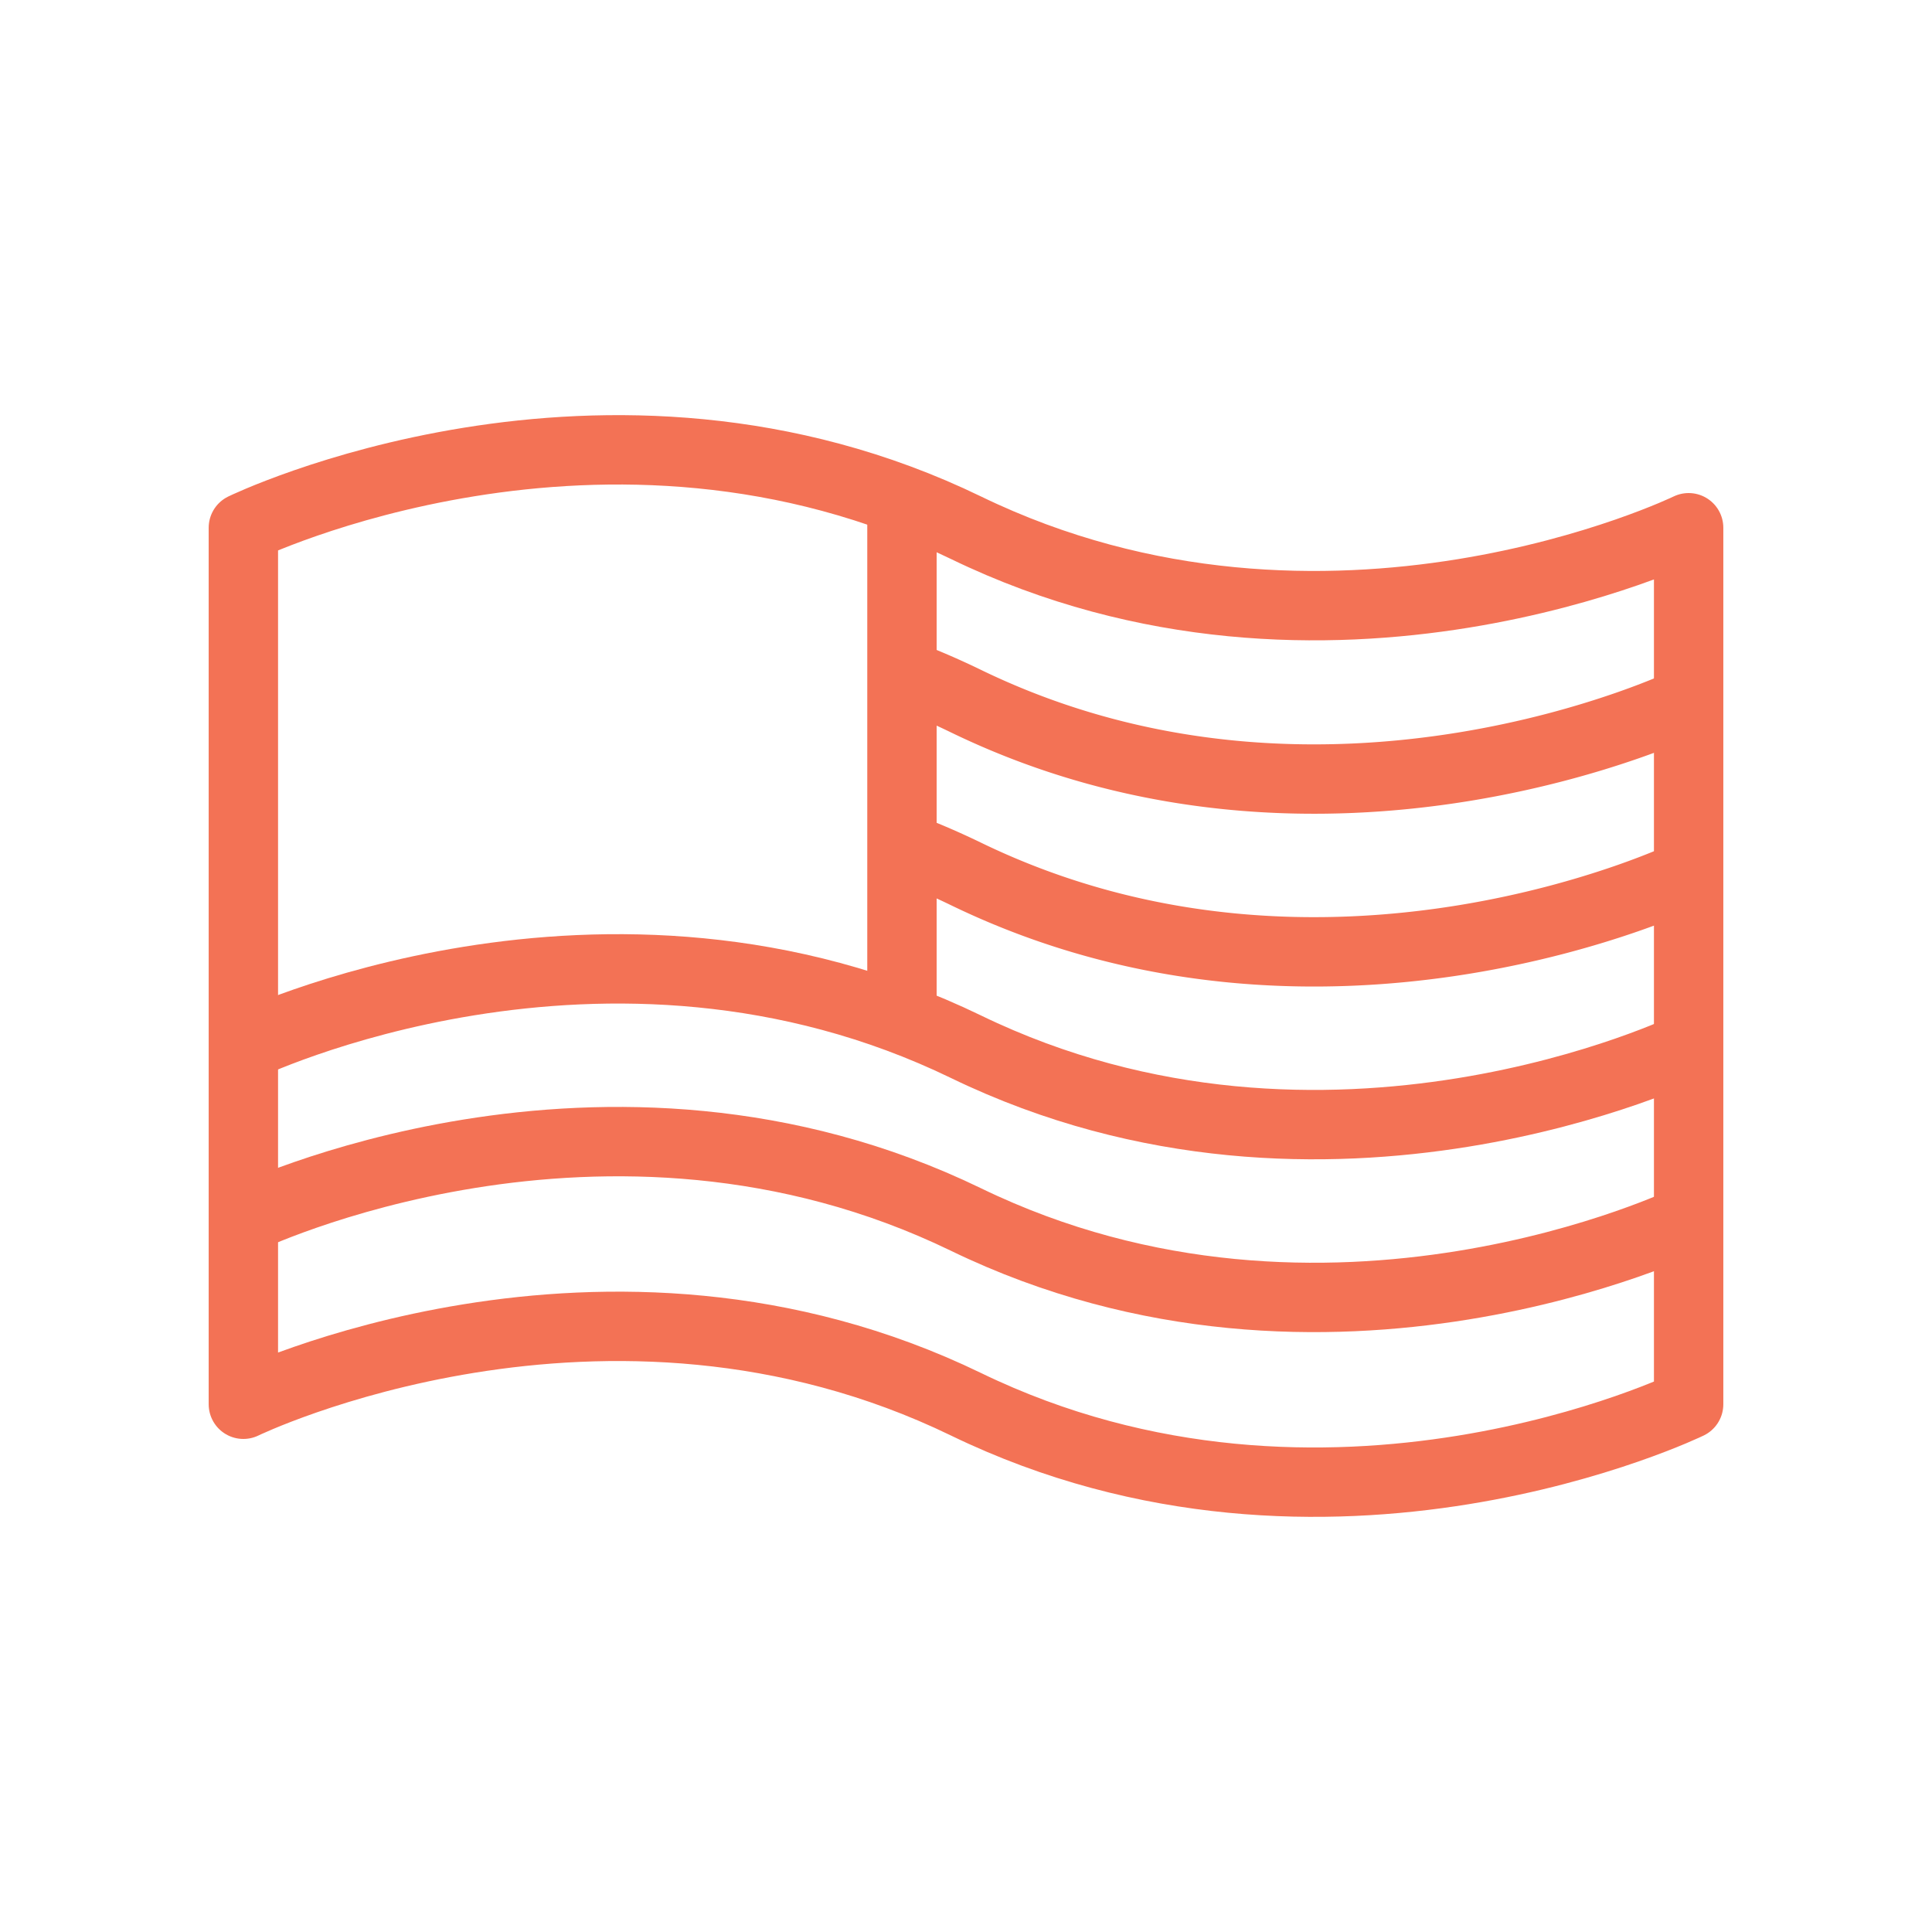
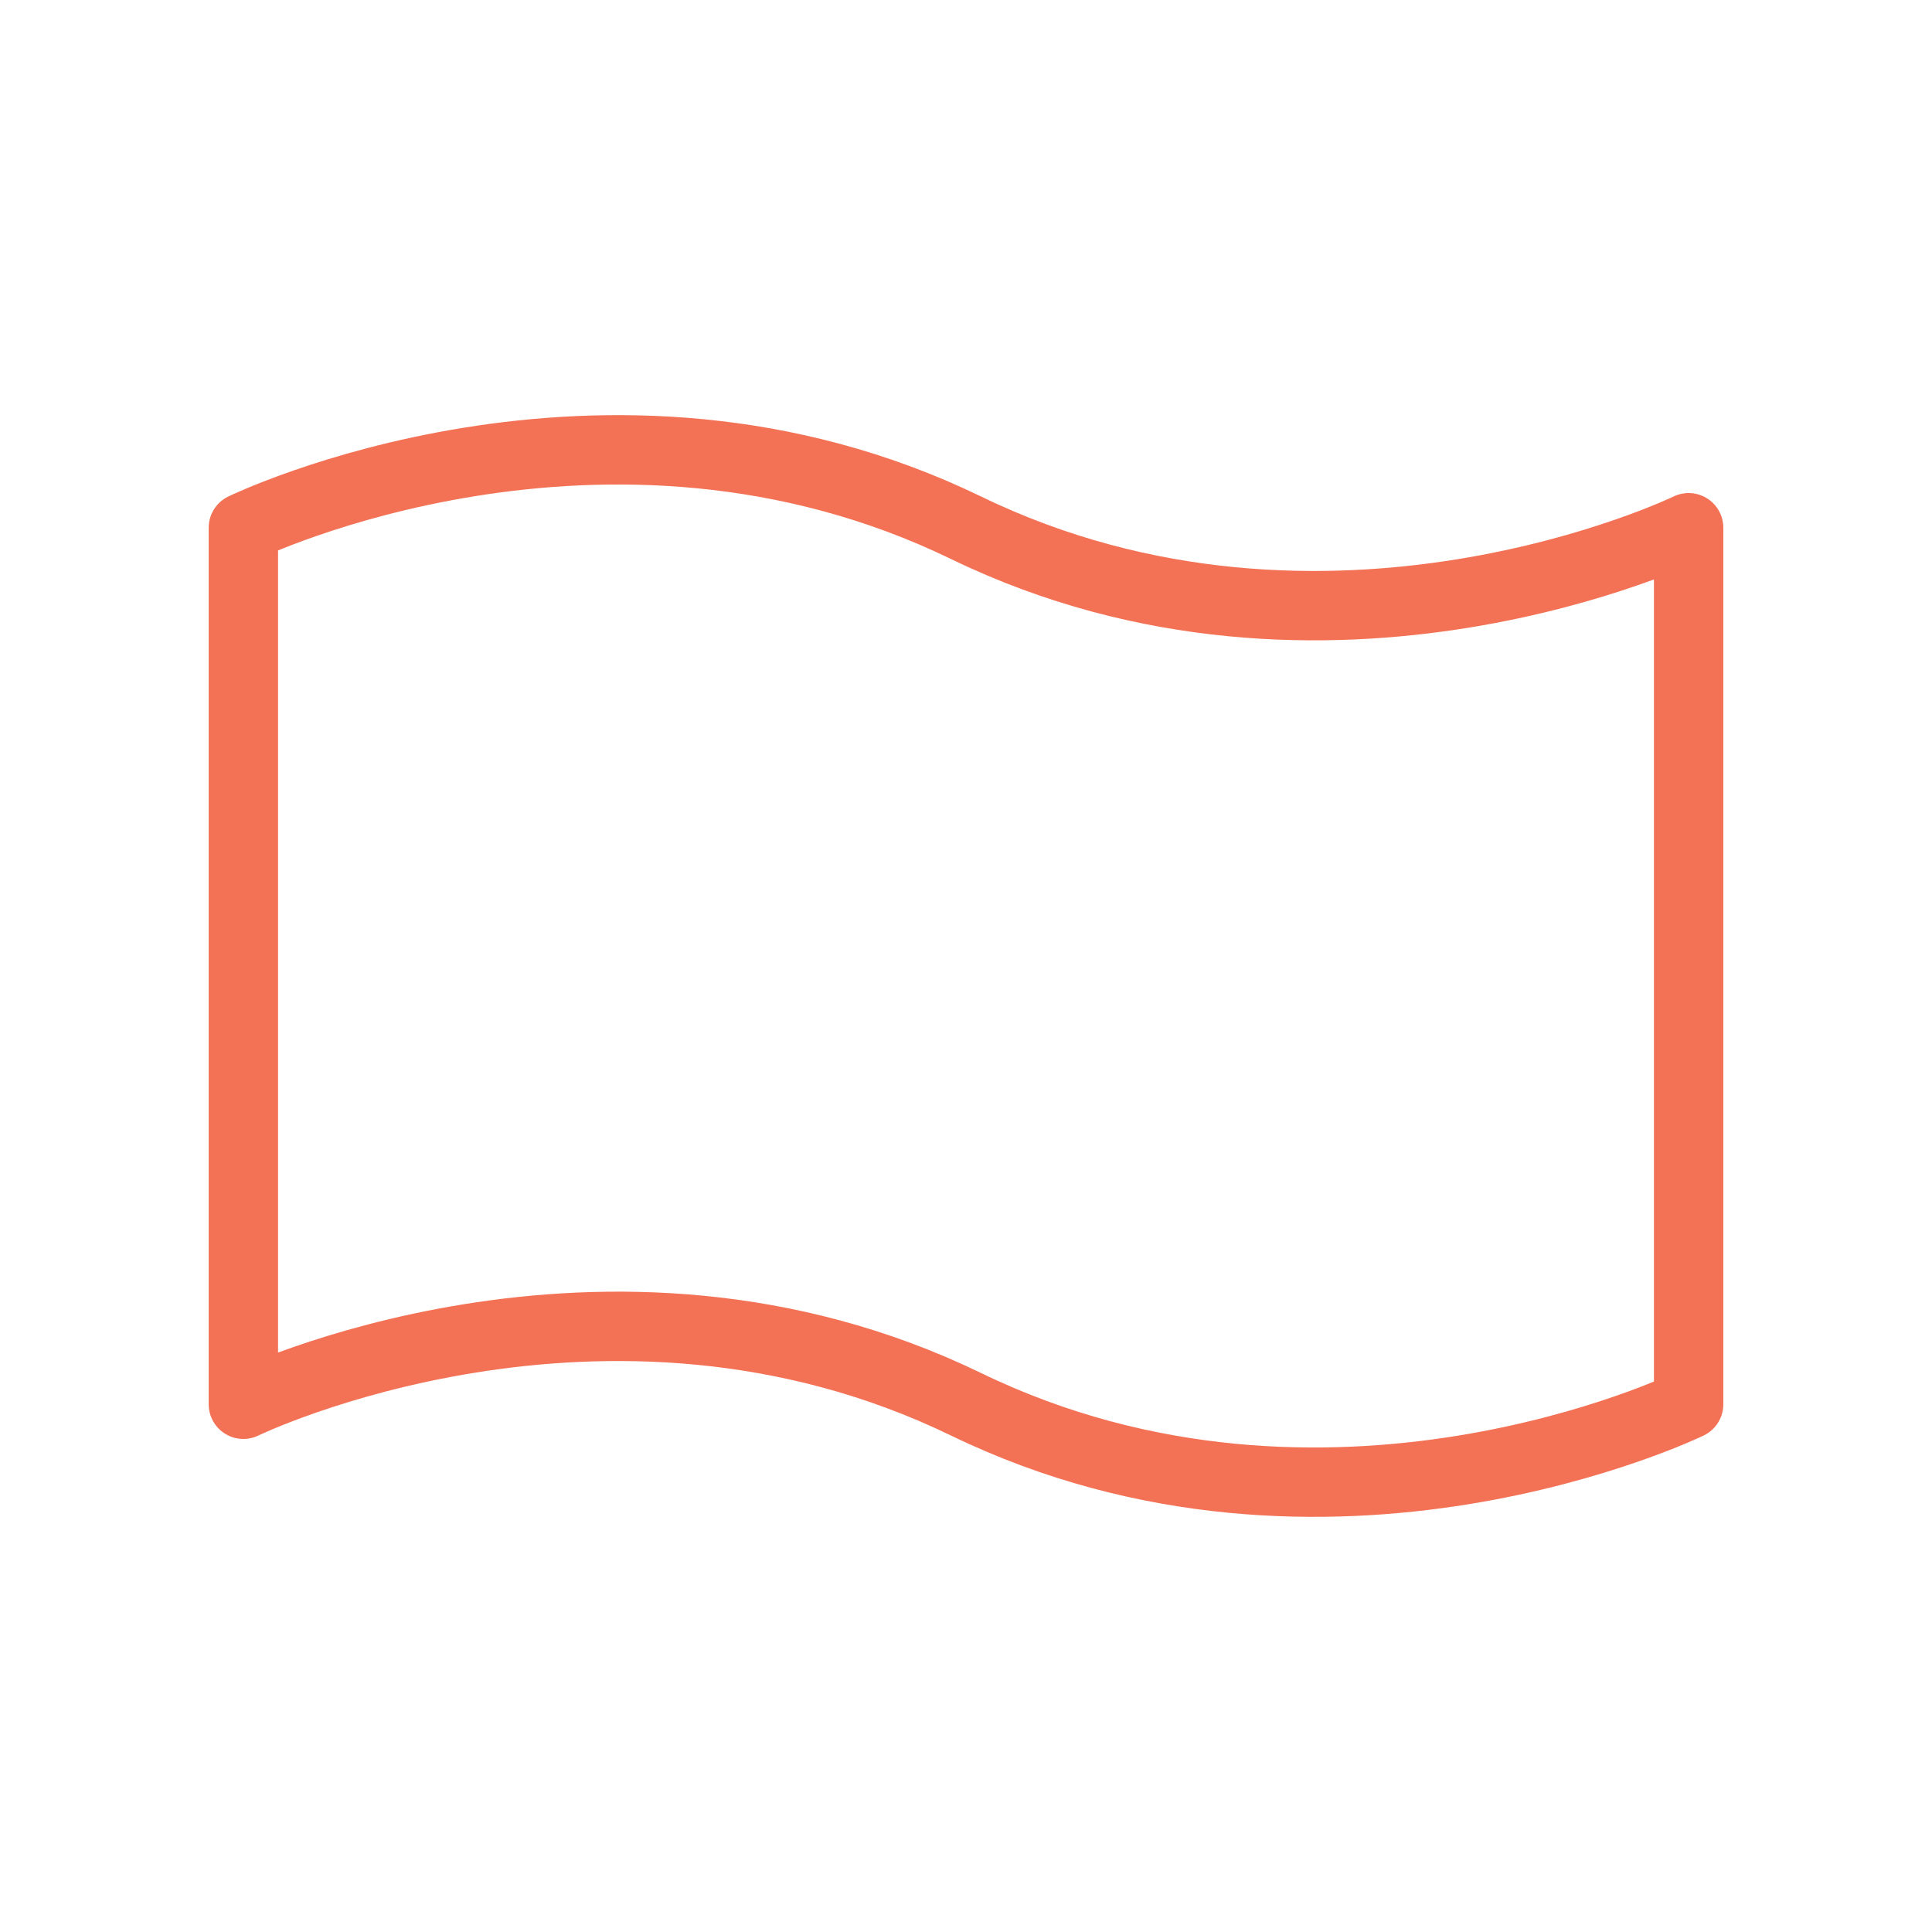
<svg xmlns="http://www.w3.org/2000/svg" width="1200" height="1200" viewBox="0 0 1200 1200">
  <path d="M1048.84,327.79s-224.26,108.89-448.84,0-448.84,0-448.84,0V872.21s224.26-108.89,448.84,0,448.84,0,448.84,0Z" fill="none" stroke="#f37255" stroke-linejoin="round" stroke-width="43.09" />
-   <path d="M1048.84,435.5S824.58,544.38,600,435.5A471.3,471.3,0,0,0,551,415" fill="none" stroke="#f37255" stroke-linejoin="round" stroke-width="43.09" />
-   <path d="M1048.84,542.82S824.58,651.7,600,542.82a477.32,477.32,0,0,0-45.25-19.12" fill="none" stroke="#f37255" stroke-linejoin="round" stroke-width="43.09" />
-   <path d="M1048.84,650.15S824.58,759,600,650.15s-448.84,0-448.84,0" fill="none" stroke="#f37255" stroke-linejoin="round" stroke-width="43.09" />
-   <path d="M1048.84,757.47s-224.26,108.89-448.84,0-448.84,0-448.84,0" fill="none" stroke="#f37255" stroke-linejoin="round" stroke-width="43.09" />
-   <line x1="560.22" y1="630.42" x2="560.22" y2="310.7" fill="none" stroke="#f37255" stroke-linejoin="round" stroke-width="43.09" />
</svg>